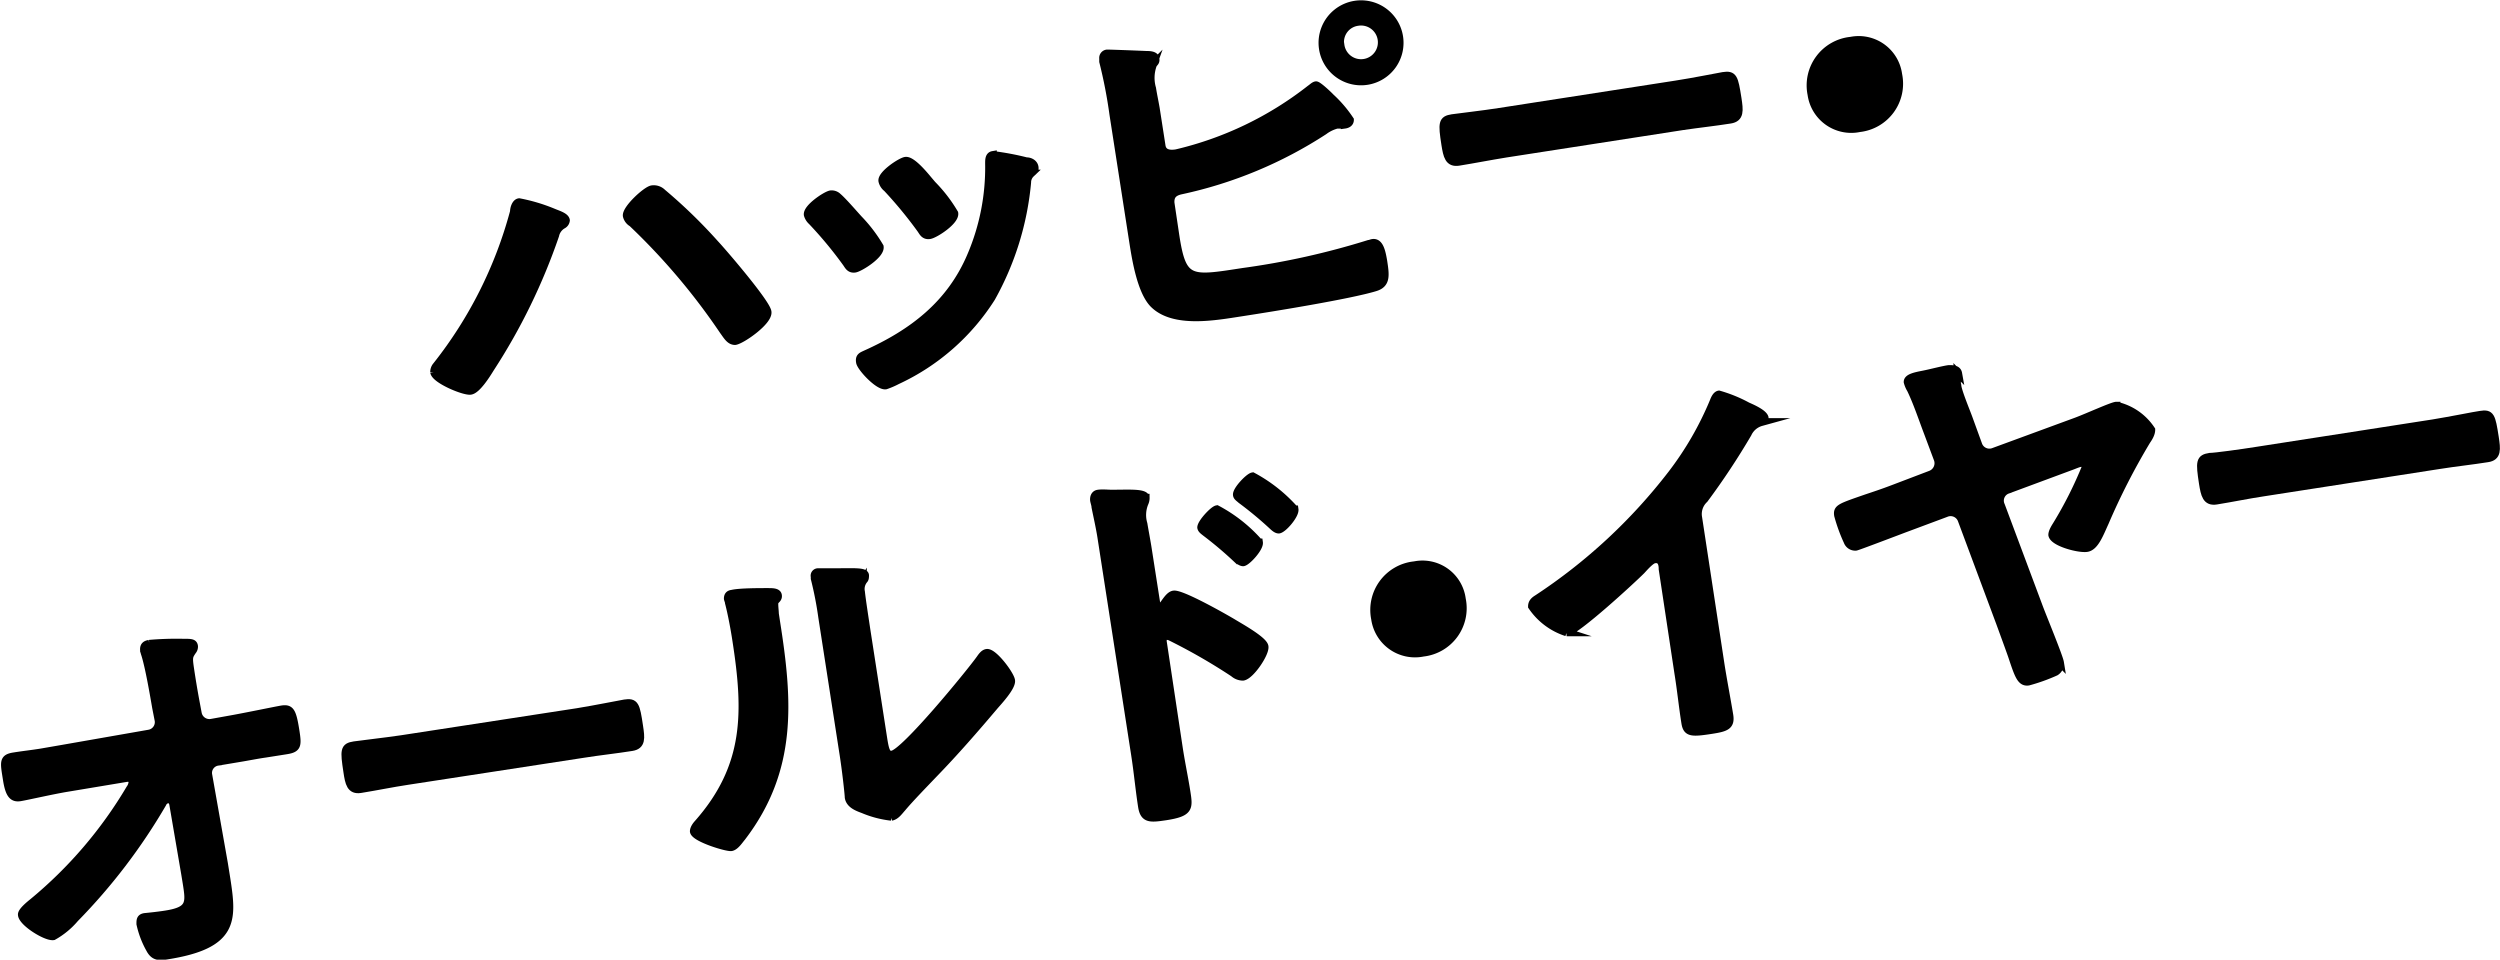
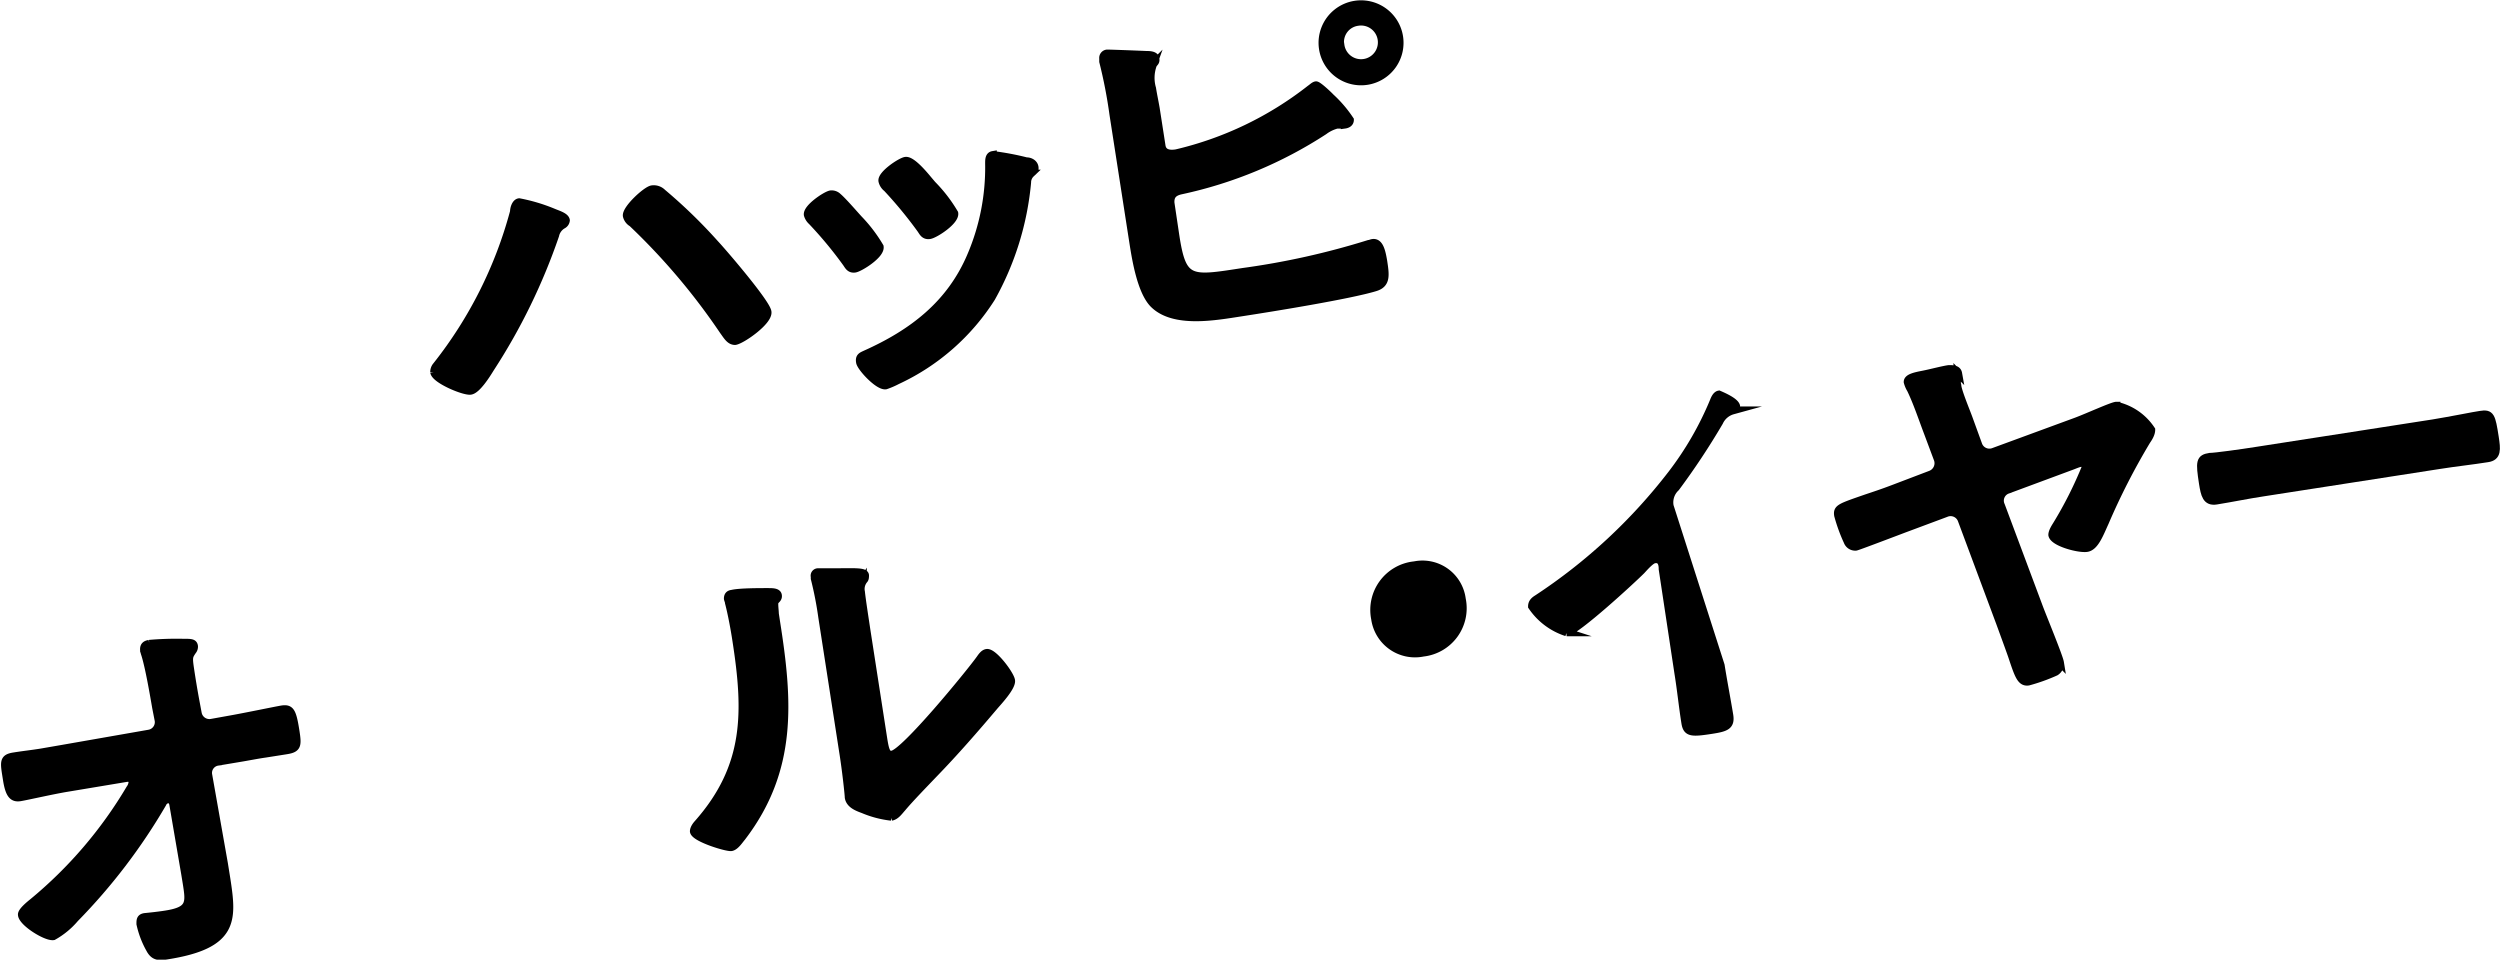
<svg xmlns="http://www.w3.org/2000/svg" id="レイヤー_1" data-name="レイヤー 1" viewBox="0 0 158.86 60.98">
  <defs>
    <style>.cls-1{stroke:#000;stroke-miterlimit:10;stroke-width:0.5px;}</style>
  </defs>
  <title>logo2</title>
  <path class="cls-1" d="M254.47,404.88c.31.13.76.26.8.5a.37.37,0,0,1-.18.28,1,1,0,0,0-.5.67,38.18,38.18,0,0,1-4.13,8.47c-.22.36-.84,1.35-1.25,1.41s-2.23-.7-2.31-1.18a.59.59,0,0,1,.14-.4,27,27,0,0,0,4.93-9.8c0-.21.11-.57.33-.6A11,11,0,0,1,254.47,404.88Zm6.93-1.25a32.86,32.86,0,0,1,3.34,3.24c.57.61,3.24,3.73,3.34,4.32s-1.62,1.79-2.06,1.86c-.29,0-.46-.25-.65-.52l-.1-.14a41.27,41.27,0,0,0-5.79-6.84.71.71,0,0,1-.34-.45c-.07-.43,1.23-1.63,1.6-1.69A.77.77,0,0,1,261.4,403.63Z" transform="translate(-219.31 -391.38)" />
  <path class="cls-1" d="M272.55,403.89c.32.27,1,1.06,1.32,1.41a9.33,9.33,0,0,1,1.34,1.76c.08.51-1.28,1.35-1.58,1.39s-.4-.16-.52-.34a25.45,25.45,0,0,0-2.21-2.67.88.88,0,0,1-.26-.41c-.07-.43,1.15-1.25,1.46-1.3A.56.56,0,0,1,272.55,403.89Zm12-2.26c.2,0,.46.12.5.37s-.13.29-.23.41a.77.77,0,0,0-.24.56,18.46,18.46,0,0,1-2.27,7.33,14.13,14.13,0,0,1-6,5.26,5,5,0,0,1-.72.31c-.46.07-1.57-1.13-1.63-1.47s.1-.39.33-.5c3-1.34,5.43-3.18,6.74-6.3a14.26,14.26,0,0,0,1.13-5.83c0-.23,0-.5.24-.54A16.83,16.83,0,0,1,284.53,401.63Zm-6,1.48a9.35,9.35,0,0,1,1.4,1.82c.08.49-1.23,1.34-1.57,1.39s-.43-.2-.56-.38a26.84,26.84,0,0,0-2.15-2.61.79.79,0,0,1-.29-.45c-.07-.41,1.15-1.23,1.47-1.28s.91.56,1.42,1.18Z" transform="translate(-219.31 -391.38)" />
  <path class="cls-1" d="M294,406.36c.45,2.94.93,2.82,4.29,2.3a49,49,0,0,0,8-1.78c.07,0,.16-.05.24-.06.43-.07.57.51.68,1.17.13.87.22,1.43-.52,1.65-1.64.5-6.6,1.3-8.49,1.59-1.63.25-4.34.77-5.62-.57-.75-.81-1.07-2.7-1.24-3.77l-1.28-8.24a30.69,30.69,0,0,0-.65-3.36l0-.2a.28.28,0,0,1,.25-.31c.22,0,2.08.07,2.48.09.18,0,.55,0,.59.23s-.07.23-.16.4a2.44,2.44,0,0,0-.05,1.5c.06.39.15.8.23,1.26l.37,2.38c.07.49.5.55.94.48a21.89,21.89,0,0,0,8.51-4.09c.11-.07.24-.21.36-.23s.76.58.94.77a7.75,7.75,0,0,1,1.22,1.43c0,.2-.18.28-.33.3a2.64,2.64,0,0,1-.29,0,1.48,1.48,0,0,1-.2,0,2.37,2.37,0,0,0-.83.4,27.06,27.06,0,0,1-9.08,3.78c-.46.1-.7.31-.67.8Zm14.21-12.68a2.45,2.45,0,1,1-4.84.76,2.45,2.45,0,0,1,4.84-.76Zm-3.72.58a1.32,1.32,0,1,0,1.09-1.49A1.29,1.29,0,0,0,304.48,394.26Z" transform="translate(-219.31 -391.38)" />
-   <path class="cls-1" d="M325.8,396.75c1.12-.17,2.69-.49,3-.54.66-.1.71.09.92,1.42.12.78.17,1.25-.46,1.35-1,.16-2.05.27-3.05.42L315,401.14c-1,.16-2,.36-3,.52-.63.1-.73-.36-.85-1.11-.21-1.36-.19-1.56.44-1.66.32-.05,2-.24,3-.4Z" transform="translate(-219.31 -391.38)" />
-   <path class="cls-1" d="M339.93,396.12a2.84,2.84,0,0,1-2.46,3.4,2.55,2.55,0,0,1-3.05-2.14,2.85,2.85,0,0,1,2.51-3.41A2.53,2.53,0,0,1,339.93,396.12Z" transform="translate(-219.31 -391.38)" />
  <path class="cls-1" d="M228.77,438a.74.74,0,0,0,.62-.84l-.16-.82c-.16-.93-.44-2.55-.69-3.36a1.42,1.42,0,0,1-.08-.34c0-.24.13-.31.34-.35a20.45,20.45,0,0,1,2.09-.07c.57,0,.72,0,.75.23a.41.41,0,0,1-.1.29c-.22.33-.26.39-.16,1.07s.22,1.41.35,2.11l.15.8a.75.75,0,0,0,.87.59l1.28-.23c.85-.15,2.83-.56,3.19-.62.54-.08.67.1.87,1.39.14.9.12,1.1-.59,1.21l-1.33.21c-.56.08-1.14.2-1.7.29l-1.31.22a.72.72,0,0,0-.62.82l1,5.65.16,1c.4,2.6.52,4.18-3.81,4.85-.53.08-.81.05-1.06-.43a5.72,5.72,0,0,1-.6-1.58c0-.24,0-.4.29-.44,0,0,.76-.07,1.32-.16,1.6-.25,1.53-.73,1.33-2l-.1-.61-.76-4.44c-.05-.14-.15-.3-.35-.27a.47.47,0,0,0-.33.28,37.05,37.05,0,0,1-5.56,7.29,5,5,0,0,1-1.37,1.13c-.46.07-2-.89-2-1.38,0-.21.5-.62.7-.78a27.53,27.53,0,0,0,6.17-7.21.8.8,0,0,0,.16-.45c0-.12-.1-.28-.41-.23l-3.72.62c-.92.15-2.53.52-3,.6s-.7-.16-.85-1.11c-.18-1.14-.26-1.38.47-1.49.56-.09,1.12-.15,1.68-.24l1.33-.23Z" transform="translate(-219.31 -391.38)" />
-   <path class="cls-1" d="M256,436.63c1.12-.18,2.69-.5,3-.55.66-.1.72.09.92,1.43.12.78.17,1.24-.46,1.34-1,.16-2.05.27-3.05.43L245.22,441c-1,.15-2,.36-3,.52-.63.1-.73-.36-.84-1.11-.21-1.37-.2-1.57.44-1.67.31-.05,2-.24,3-.39Z" transform="translate(-219.31 -391.38)" />
  <path class="cls-1" d="M268.09,429c.3,0,.61,0,.65.2s-.11.27-.19.38,0,.58,0,.8l.08.53c.79,5,1.11,9.37-2.18,13.67-.17.2-.41.58-.67.63s-2.31-.57-2.38-1c0-.18.15-.38.25-.49,3.22-3.64,3.15-7.12,2.45-11.64-.11-.73-.29-1.7-.47-2.39,0-.08-.06-.2-.07-.27,0-.22.11-.29.28-.31C266.3,429,267.56,429,268.09,429Zm7.34,9.27c.12.76.2,1.12.57,1.06.8-.12,4.92-5.15,5.58-6.07.1-.14.24-.36.43-.39.42-.07,1.49,1.36,1.55,1.75s-.77,1.29-1.05,1.61c-1.26,1.49-2.53,2.95-3.88,4.34-.58.61-1.5,1.55-2,2.15-.19.21-.39.51-.68.56a6.42,6.42,0,0,1-1.79-.47c-.38-.14-.85-.32-.92-.76,0-.17-.17-1.76-.36-2.93l-1.32-8.51a22.92,22.92,0,0,0-.48-2.47l0-.12a.22.22,0,0,1,.2-.28c.15,0,.77,0,1,0,1.29,0,2-.06,2,.21s-.06.23-.14.37a.91.91,0,0,0-.12.67c.06.56.25,1.77.34,2.38Z" transform="translate(-219.31 -391.38)" />
-   <path class="cls-1" d="M293.89,429.16c.49-.08,3.22,1.47,3.77,1.8.39.24,1.91,1.08,2,1.49s-.88,1.86-1.37,1.93a.91.91,0,0,1-.59-.23,37.1,37.1,0,0,0-4-2.3.62.62,0,0,0-.26-.06c-.22,0-.27.24-.23.44l1,6.64c.15,1,.35,1.91.5,2.88s.17,1.27-1.31,1.5c-1,.15-1.39.19-1.52-.61-.17-1.09-.27-2.2-.44-3.29l-2.15-13.87c-.1-.63-.25-1.28-.37-1.88,0-.12-.08-.34-.09-.44s0-.37.26-.41.66,0,.84,0c1.11,0,2.13-.08,2.18.26a.75.75,0,0,1-.07.33,2,2,0,0,0-.07,1.33c.06.37.15.83.25,1.43l.57,3.65c0,.2.15.23.23.22a.26.26,0,0,0,.2-.14C293.41,429.58,293.63,429.2,293.89,429.16Zm5.42-3.31c.05.34-.74,1.21-1,1.26-.14,0-.29-.13-.4-.21a24.23,24.23,0,0,0-2-1.69c-.14-.11-.25-.19-.27-.31,0-.29.77-1.12,1-1.16A9.48,9.48,0,0,1,299.31,425.85Zm2.26-2.1c.05.34-.7,1.23-1,1.28-.15,0-.3-.15-.39-.23a23.4,23.4,0,0,0-2-1.66c-.12-.11-.26-.19-.27-.31-.05-.29.76-1.14,1-1.18A9.66,9.66,0,0,1,301.57,423.75Z" transform="translate(-219.31 -391.38)" />
  <path class="cls-1" d="M312.2,429.45a2.84,2.84,0,0,1-2.46,3.4,2.56,2.56,0,0,1-3.05-2.15,2.85,2.85,0,0,1,2.51-3.4A2.52,2.52,0,0,1,312.2,429.45Z" transform="translate(-219.31 -391.38)" />
-   <path class="cls-1" d="M328.65,433.66c.17,1.07.38,2.14.55,3.18.1.66-.21.78-1.11.92-1.33.21-1.59.18-1.69-.46-.16-1-.27-2.1-.44-3.14l-1-6.62c0-.14,0-.69-.49-.62-.24,0-.69.53-.86.71-.65.65-4.11,3.83-4.75,3.93a4.22,4.22,0,0,1-2.2-1.65c0-.25.17-.38.33-.48a35.08,35.08,0,0,0,8.55-7.93,20.4,20.4,0,0,0,2.67-4.63c.05-.13.16-.39.33-.42a8.93,8.93,0,0,1,1.81.74c.3.13,1,.44,1.09.73,0,.14-.09.21-.21.28a1.34,1.34,0,0,0-.86.73,46.27,46.27,0,0,1-2.76,4.17,1.29,1.29,0,0,0-.39,1.18Z" transform="translate(-219.31 -391.38)" />
+   <path class="cls-1" d="M328.65,433.66c.17,1.07.38,2.14.55,3.18.1.66-.21.78-1.11.92-1.33.21-1.59.18-1.69-.46-.16-1-.27-2.1-.44-3.14l-1-6.62c0-.14,0-.69-.49-.62-.24,0-.69.53-.86.71-.65.65-4.11,3.83-4.75,3.93a4.22,4.22,0,0,1-2.2-1.65c0-.25.17-.38.33-.48a35.08,35.08,0,0,0,8.55-7.93,20.4,20.4,0,0,0,2.67-4.63c.05-.13.16-.39.33-.42c.3.13,1,.44,1.09.73,0,.14-.09.21-.21.28a1.34,1.34,0,0,0-.86.73,46.27,46.27,0,0,1-2.76,4.17,1.29,1.29,0,0,0-.39,1.18Z" transform="translate(-219.31 -391.38)" />
  <path class="cls-1" d="M342,421.53a.77.77,0,0,0,.45-.95l-.65-1.74c-.33-.87-.67-1.89-1.07-2.72a1.75,1.75,0,0,1-.2-.47c0-.27.49-.37,1-.47s1.2-.29,1.62-.35c.24,0,.54,0,.59.28a.72.72,0,0,1-.05.33.8.8,0,0,0,0,.43c0,.32.59,1.73.72,2.1l.61,1.68a.75.75,0,0,0,.94.45l5.28-1.94c.73-.27,2.32-1,2.56-1a3.6,3.6,0,0,1,2.21,1.53c0,.24-.15.49-.29.69a43,43,0,0,0-2.66,5.2c-.33.72-.63,1.54-1.14,1.62s-2.12-.35-2.2-.83c0-.2.18-.48.28-.64a25.11,25.11,0,0,0,1.86-3.7.3.3,0,0,0-.33-.23c-.12,0-.45.15-.57.19l-4.07,1.51a.73.73,0,0,0-.43,1l2.43,6.5c.22.59,1.26,3.11,1.32,3.48a.61.61,0,0,1-.28.59,11.56,11.56,0,0,1-1.73.62c-.48.07-.63-.4-1.05-1.66-.19-.54-.44-1.22-.75-2.07l-2.44-6.55a.75.75,0,0,0-1-.42l-2.52.94c-.35.13-3.1,1.18-3.2,1.19a.52.52,0,0,1-.53-.34,10.48,10.48,0,0,1-.6-1.65c-.07-.46.12-.51,1.82-1.1.45-.15,1-.33,1.68-.59Z" transform="translate(-219.31 -391.38)" />
  <path class="cls-1" d="M373.92,418.28c1.12-.18,2.68-.5,3-.54.66-.11.71.08.92,1.42.12.78.17,1.25-.46,1.34-1,.16-2.05.27-3.05.43l-11.19,1.74c-1,.15-2,.36-3,.52-.63.1-.73-.36-.85-1.11-.21-1.37-.19-1.57.44-1.67.32,0,2-.23,3-.39Z" transform="translate(-219.31 -391.38)" />
</svg>